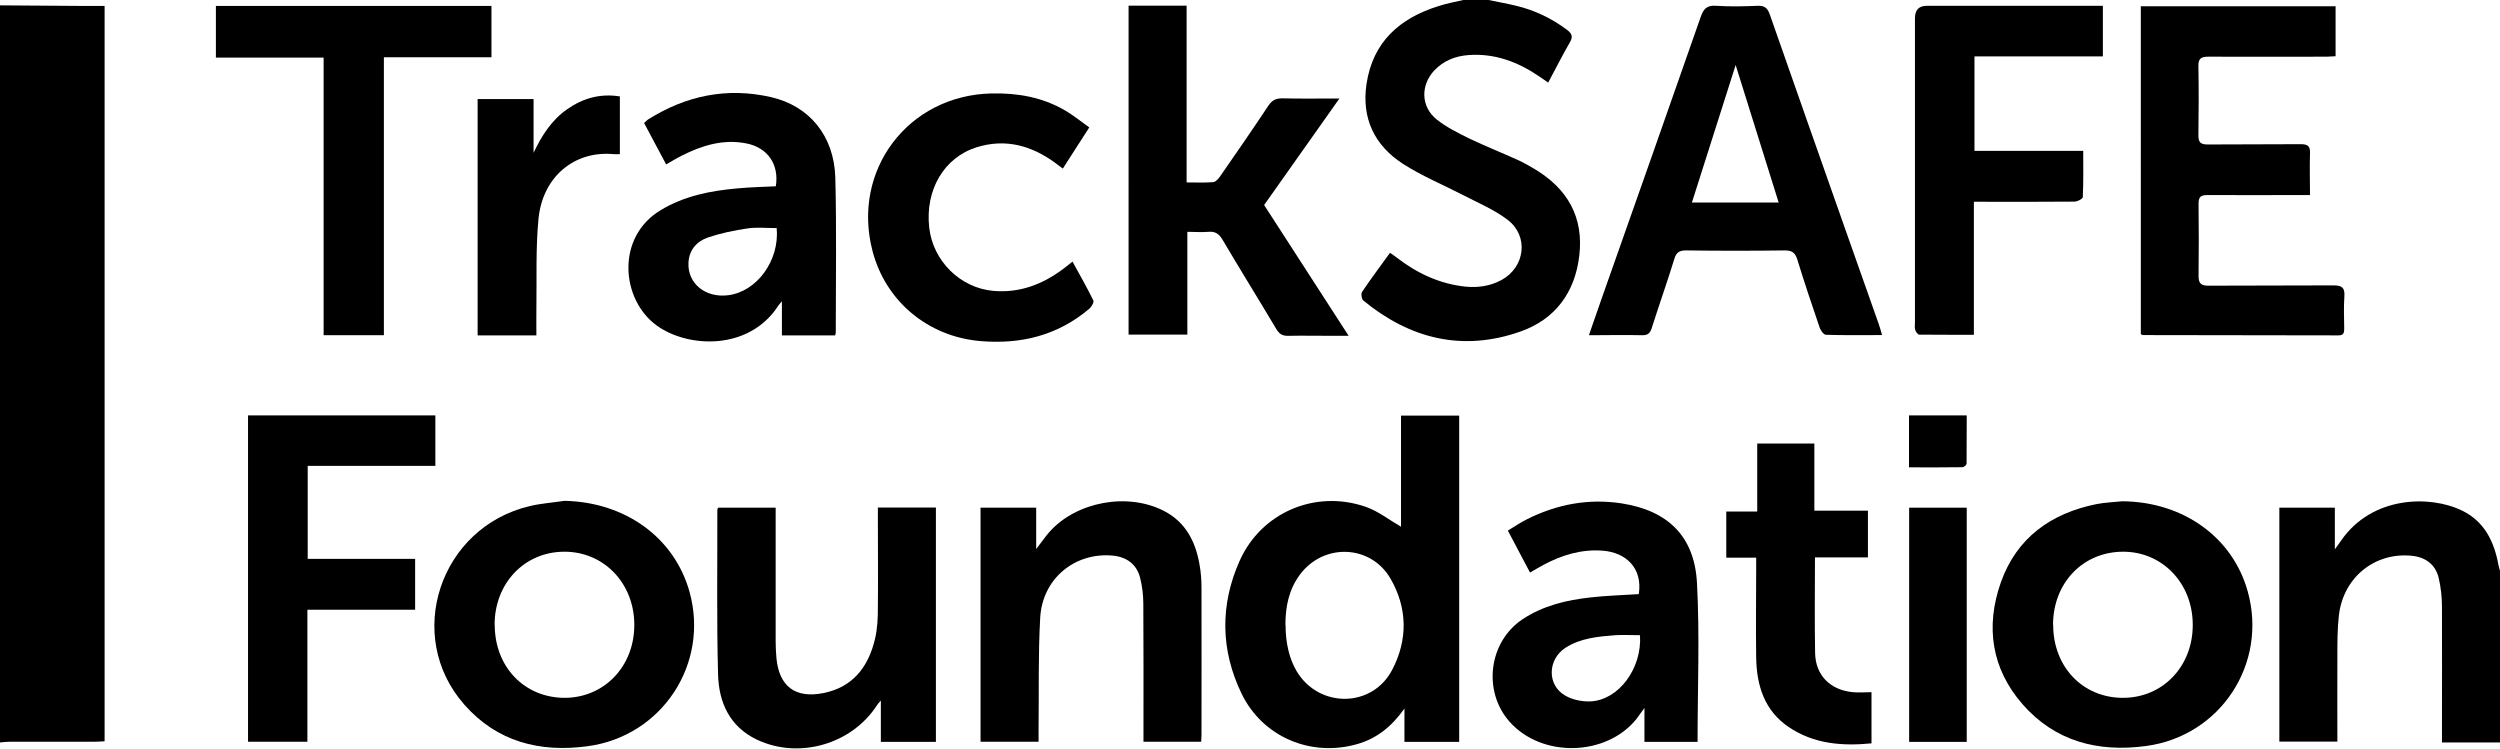
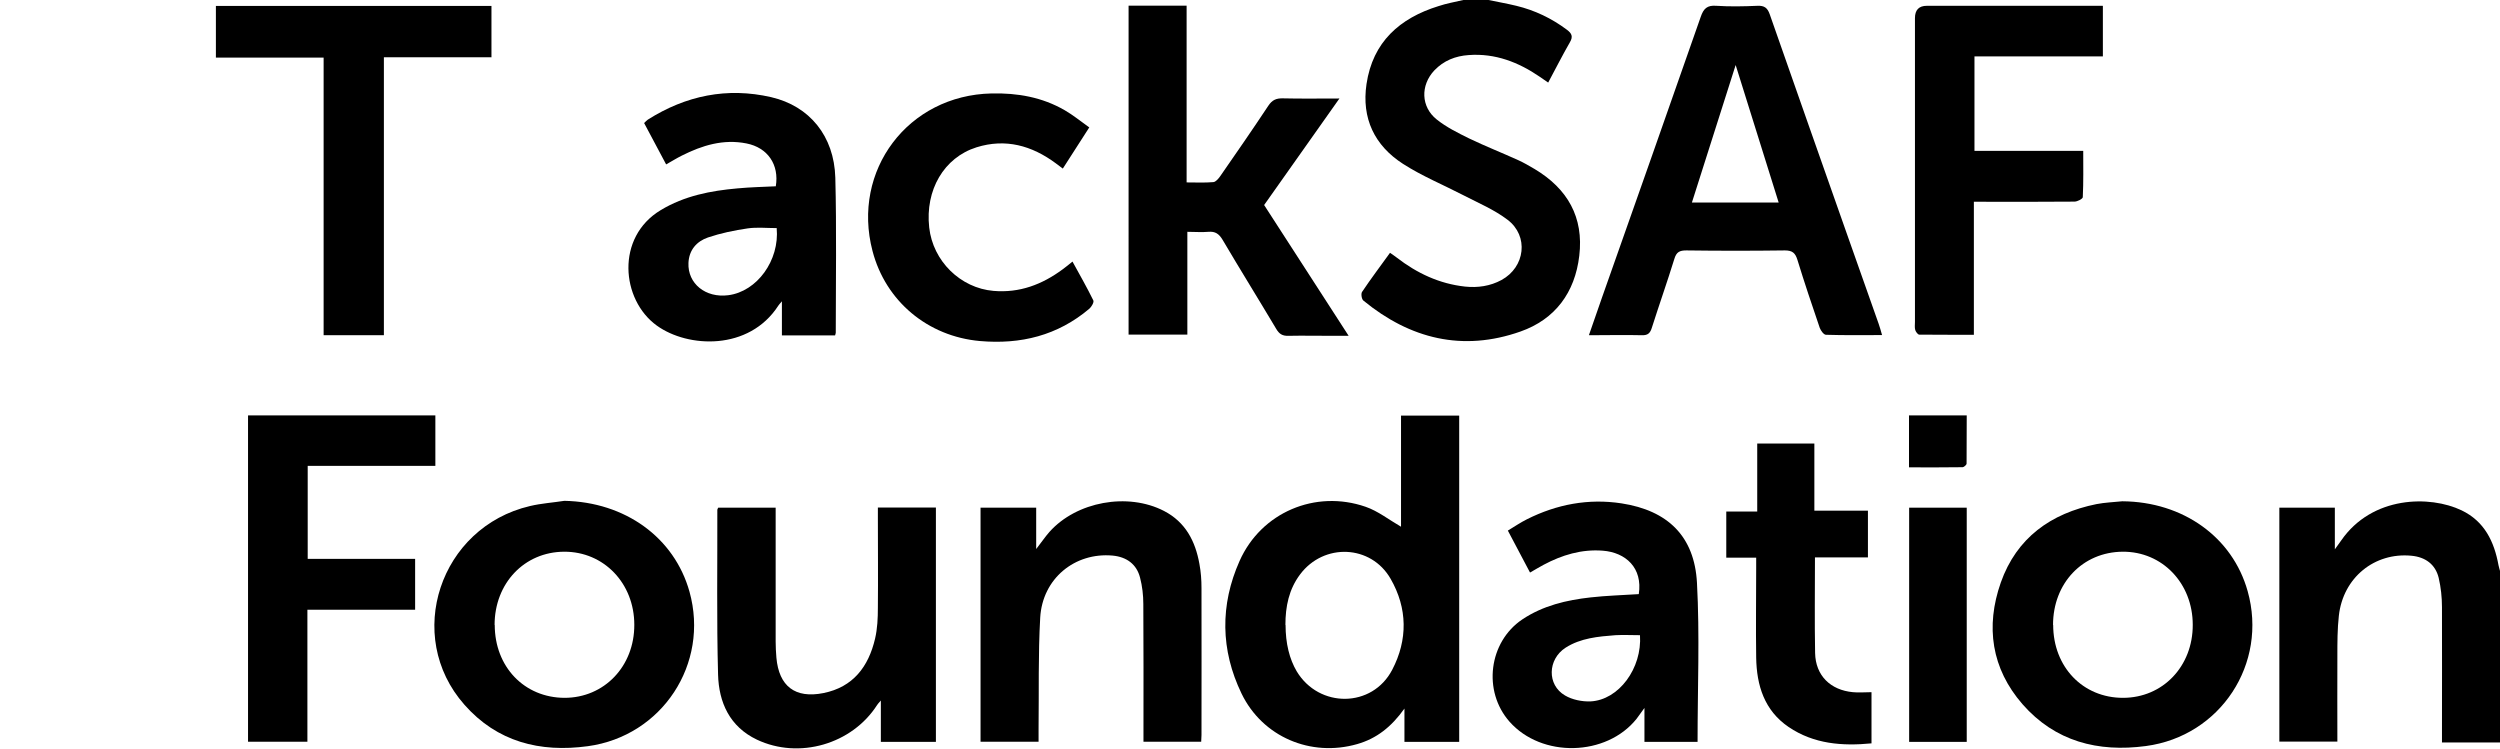
<svg xmlns="http://www.w3.org/2000/svg" id="Layer_1" viewBox="0 0 168.02 50.31">
  <defs>
    <style>.cls-1{stroke-width:0px;}</style>
  </defs>
-   <path class="cls-1" d="M0,.36c1.89.01,3.77.03,5.66.04.44,0,.88,0,1.37,0v49.42c-.22.01-.44.03-.65.03-1.91,0-3.81,0-5.72,0-.22,0-.44.03-.66.05,0-16.51,0-33.03,0-49.54Z" />
+   <path class="cls-1" d="M0,.36v49.42c-.22.01-.44.03-.65.03-1.91,0-3.81,0-5.72,0-.22,0-.44.03-.66.05,0-16.51,0-33.03,0-49.54Z" />
  <path class="cls-1" d="M100.04,0c.62.13,1.25.24,1.87.39,1.24.3,2.37.84,3.4,1.61.32.24.43.45.2.84-.5.87-.95,1.76-1.46,2.71-.2-.14-.37-.26-.55-.38-1.44-.99-3.01-1.6-4.79-1.47-.89.06-1.68.37-2.31,1.03-.94,1-.91,2.45.16,3.3.65.52,1.42.9,2.17,1.27,1.08.52,2.2.96,3.3,1.46.38.17.75.39,1.11.6,2.21,1.32,3.31,3.24,3,5.83-.29,2.47-1.62,4.27-3.95,5.09-3.88,1.37-7.42.5-10.56-2.08-.12-.1-.17-.46-.09-.58.59-.88,1.23-1.73,1.88-2.63.17.12.31.21.45.32,1.36,1.05,2.86,1.76,4.59,1.95.86.09,1.69-.03,2.45-.44,1.6-.87,1.85-2.96.41-4.05-.88-.67-1.94-1.12-2.93-1.63-1.37-.71-2.81-1.3-4.1-2.13-1.91-1.23-2.79-3.06-2.45-5.36.42-2.83,2.23-4.43,4.84-5.24C97.22.23,97.79.13,98.35,0c.56,0,1.12,0,1.69,0Z" />
  <path class="cls-1" d="M168.02,49.9h-3.9v-.78c0-2.77.01-5.54,0-8.31,0-.66-.07-1.33-.22-1.97-.22-.91-.89-1.4-1.83-1.49-2.49-.24-4.6,1.48-4.88,4.03-.1.89-.1,1.8-.1,2.7-.01,1.91,0,3.81,0,5.76h-3.9v-15.72h3.73v2.8c.21-.29.32-.44.43-.6,2.08-3,5.96-3.04,8.09-2.02,1.54.74,2.19,2.1,2.48,3.69.03.15.08.3.12.45v11.45Z" />
  <path class="cls-1" d="M94.16,35.41v-7.48h3.91v21.93h-3.68v-2.24c-.88,1.24-1.88,2.02-3.18,2.39-3.11.89-6.36-.48-7.77-3.4-1.41-2.92-1.45-5.95-.13-8.91,1.45-3.26,5.09-4.81,8.47-3.64.84.29,1.58.88,2.38,1.34ZM86.4,42c0,1.24.26,2.29.75,3.12,1.5,2.49,5.08,2.47,6.42-.11,1.05-2.01,1.03-4.13-.11-6.11-1.32-2.3-4.49-2.42-6.08-.3-.76,1.01-.99,2.17-.99,3.4Z" />
  <path class="cls-1" d="M106.79,22.52c.32-.91.6-1.74.89-2.56,2.21-6.27,4.43-12.54,6.62-18.82.19-.56.43-.8,1.05-.75.92.06,1.85.04,2.77,0,.46-.02.67.14.82.57,1.72,4.92,3.45,9.83,5.18,14.74.71,2.02,1.43,4.04,2.14,6.06.08.22.14.45.23.76-1.3,0-2.53.02-3.77-.02-.15,0-.35-.28-.42-.47-.52-1.52-1.03-3.04-1.5-4.57-.14-.45-.33-.63-.84-.63-2.21.03-4.42.03-6.62,0-.45,0-.67.1-.81.57-.48,1.55-1.02,3.08-1.51,4.62-.11.36-.26.52-.66.51-1.16-.03-2.32,0-3.56,0ZM116.65,4.37c-.97,3.04-1.95,6.13-2.94,9.24h5.83c-.98-3.13-1.94-6.2-2.89-9.24Z" />
-   <path class="cls-1" d="M143.86.42h13.11v3.36c-.19,0-.4.03-.61.03-2.65,0-5.3.01-7.95,0-.49,0-.67.13-.66.64.03,1.55.02,3.09,0,4.64,0,.47.14.62.62.62,2.09-.02,4.18,0,6.27-.02.49,0,.63.16.61.62-.03.9,0,1.8,0,2.8-.26,0-.47,0-.68,0-2.07,0-4.14.01-6.21,0-.44,0-.6.11-.6.57.02,1.63.02,3.25,0,4.88,0,.52.2.64.68.64,2.79-.02,5.58,0,8.38-.02.58,0,.78.15.74.74-.05.72-.02,1.45-.01,2.17,0,.28-.05.45-.39.45-4.38-.01-8.76-.01-13.14-.02-.04,0-.07-.03-.14-.06V.42Z" />
  <path class="cls-1" d="M75.84.38h3.91v11.88c.64,0,1.22.03,1.79-.02.17-.01.35-.23.47-.4,1.09-1.57,2.17-3.13,3.23-4.73.26-.39.53-.51.98-.5,1.22.03,2.44.01,3.8.01-1.73,2.45-3.39,4.8-5.06,7.16,1.87,2.9,3.73,5.77,5.68,8.79-.45,0-.78,0-1.11,0-.98,0-1.97-.02-2.95,0-.4.01-.61-.13-.81-.47-1.19-2-2.42-3.98-3.6-5.98-.24-.4-.49-.58-.95-.54-.45.04-.91,0-1.42,0v6.91h-3.95V.38Z" />
  <path class="cls-1" d="M37.93,33.66c4.08.08,7.39,2.46,8.41,6.11,1.35,4.84-1.84,9.7-6.83,10.38-3.22.44-6.1-.29-8.3-2.79-4.08-4.62-1.65-11.93,4.41-13.35.76-.18,1.54-.23,2.31-.35ZM33.25,42c0,2.82,1.99,4.89,4.69,4.9,2.67,0,4.7-2.12,4.69-4.91,0-2.79-2.05-4.92-4.71-4.91-2.68.01-4.68,2.12-4.68,4.92Z" />
  <path class="cls-1" d="M142.64,33.69c4.07.03,7.4,2.4,8.42,6.04,1.37,4.87-1.82,9.74-6.84,10.41-3.22.43-6.1-.31-8.29-2.81-2.09-2.4-2.5-5.22-1.46-8.18,1.06-3,3.36-4.65,6.43-5.27.57-.11,1.15-.13,1.73-.19ZM137.99,42c0,2.82,1.99,4.9,4.69,4.9,2.68,0,4.7-2.12,4.69-4.91,0-2.79-2.05-4.93-4.71-4.91-2.69.02-4.68,2.11-4.68,4.92Z" />
  <path class="cls-1" d="M56.11,22.54h-3.56v-2.29c-.13.16-.2.22-.24.29-1.97,3.05-6.08,2.85-8.17,1.34-2.4-1.73-2.77-5.94.27-7.76,1.59-.96,3.35-1.3,5.16-1.46.86-.08,1.72-.1,2.57-.14.24-1.46-.55-2.6-1.97-2.88-1.56-.31-2.98.13-4.35.82-.34.17-.66.37-1.05.59-.49-.93-.98-1.84-1.48-2.78.09-.08.16-.17.25-.23,2.56-1.62,5.33-2.19,8.29-1.51,2.58.6,4.23,2.61,4.31,5.41.09,3.47.03,6.94.03,10.42,0,.06-.03.11-.05.19ZM52.2,15.33c-.68,0-1.33-.07-1.95.02-.9.13-1.81.32-2.67.61-.75.26-1.27.83-1.31,1.71-.06,1.39,1.15,2.37,2.68,2.17,1.93-.25,3.45-2.34,3.25-4.51Z" />
  <path class="cls-1" d="M110.14,39.93c.27-1.77-.88-2.8-2.42-2.92-1.43-.11-2.74.29-3.98.95-.28.15-.56.32-.91.52-.49-.92-.97-1.83-1.49-2.82.43-.26.84-.54,1.28-.76,2.01-1.01,4.14-1.41,6.36-1.07,3.11.48,4.9,2.21,5.07,5.34.19,3.54.04,7.1.04,10.69h-3.57v-2.28c-.24.32-.38.53-.53.73-2.03,2.54-6.38,2.64-8.54.19-1.81-2.05-1.4-5.35.86-6.87,1.39-.93,2.97-1.3,4.59-1.48,1.07-.12,2.15-.15,3.23-.22ZM110.22,42.69c-.57,0-1.11-.03-1.65,0-1.16.09-2.33.19-3.35.84-1.21.78-1.26,2.5-.04,3.21.49.29,1.14.42,1.71.4,1.9-.09,3.48-2.22,3.33-4.46Z" />
  <path class="cls-1" d="M62.9,49.86h-3.7v-2.78c-.13.15-.2.22-.25.3-1.69,2.64-5.25,3.67-8.08,2.33-1.83-.87-2.56-2.5-2.61-4.37-.1-3.69-.04-7.39-.05-11.08,0-.04.03-.07.06-.14h3.86c0,.23,0,.46,0,.69,0,2.77,0,5.54,0,8.31,0,.36.02.72.05,1.08.17,1.92,1.26,2.76,3.16,2.38,2-.4,3.03-1.78,3.47-3.65.16-.68.19-1.39.19-2.09.02-2.01,0-4.02,0-6.03,0-.22,0-.44,0-.7h3.9v15.72Z" />
  <path class="cls-1" d="M65.91,34.12h3.73v2.78c.36-.46.6-.82.89-1.15,1.82-2.04,5.26-2.67,7.7-1.41,1.45.75,2.11,2.04,2.38,3.56.1.53.14,1.08.14,1.62.01,3.29,0,6.59,0,9.88,0,.14-.01.28-.02.45h-3.88c0-.23,0-.46,0-.69,0-2.85.01-5.7-.01-8.56,0-.6-.07-1.21-.22-1.78-.23-.9-.9-1.39-1.84-1.48-2.54-.23-4.72,1.54-4.87,4.17-.14,2.48-.08,4.98-.11,7.47,0,.28,0,.56,0,.87h-3.9v-15.74Z" />
  <path class="cls-1" d="M141.33.4v3.39h-8.63v6.35h7.31c0,1.07.02,2.09-.03,3.11,0,.11-.36.3-.56.3-2.01.02-4.02.01-6.02.01-.22,0-.44,0-.74,0v8.94c-1.28,0-2.48,0-3.67-.01-.09,0-.23-.18-.27-.31-.05-.17-.02-.36-.02-.54,0-6.81,0-13.62,0-20.42q0-.83.8-.83c3.67,0,7.35,0,11.02,0,.24,0,.48,0,.79,0Z" />
  <path class="cls-1" d="M16.68,27.92h12.58v3.39h-8.58v6.25h7.22v3.42h-7.24v8.87h-3.99v-21.92Z" />
  <path class="cls-1" d="M33.02,3.85h-7.22v18.68h-4.05V3.87h-7.24V.4h18.52v3.46Z" />
  <path class="cls-1" d="M73.21,8.56c-.63.98-1.19,1.85-1.78,2.77-.17-.13-.33-.25-.48-.36-1.61-1.19-3.37-1.68-5.32-1.07-2.19.69-3.46,2.87-3.18,5.39.25,2.26,2.1,4.07,4.32,4.26,1.76.15,3.27-.43,4.65-1.45.21-.15.41-.32.66-.52.48.88.97,1.73,1.4,2.61.06.12-.12.43-.27.56-2.13,1.8-4.61,2.41-7.35,2.17-3.51-.31-6.34-2.68-7.22-6.05-1.42-5.42,2.39-10.47,8-10.59,1.74-.04,3.4.25,4.92,1.13.57.33,1.08.75,1.67,1.17Z" />
  <path class="cls-1" d="M121.98,37.45c0,2.23-.03,4.33.01,6.44.03,1.51,1.03,2.49,2.54,2.63.4.04.8,0,1.25,0v3.44c-1.96.19-3.87.05-5.57-1.1-1.63-1.11-2.15-2.79-2.18-4.66-.03-2.01,0-4.02,0-6.02,0-.22,0-.43,0-.7h-2.01v-3.1h2.08v-4.57h3.84v4.51h3.6v3.14h-3.56Z" />
-   <path class="cls-1" d="M36.04,22.54h-3.94V6.66h3.76v3.61c.54-1.14,1.2-2.19,2.26-2.93,1.06-.74,2.22-1.07,3.54-.86v3.88c-.15,0-.29.01-.42,0-2.63-.25-4.78,1.52-5.05,4.36-.19,1.99-.11,4.01-.14,6.01-.01.6,0,1.19,0,1.82Z" />
  <path class="cls-1" d="M128.31,34.12h3.87v15.74h-3.87v-15.74Z" />
  <path class="cls-1" d="M128.29,27.92h3.89c0,1.1,0,2.17-.01,3.24,0,.08-.17.23-.26.24-1.19.02-2.39.01-3.61.01v-3.48Z" />
</svg>